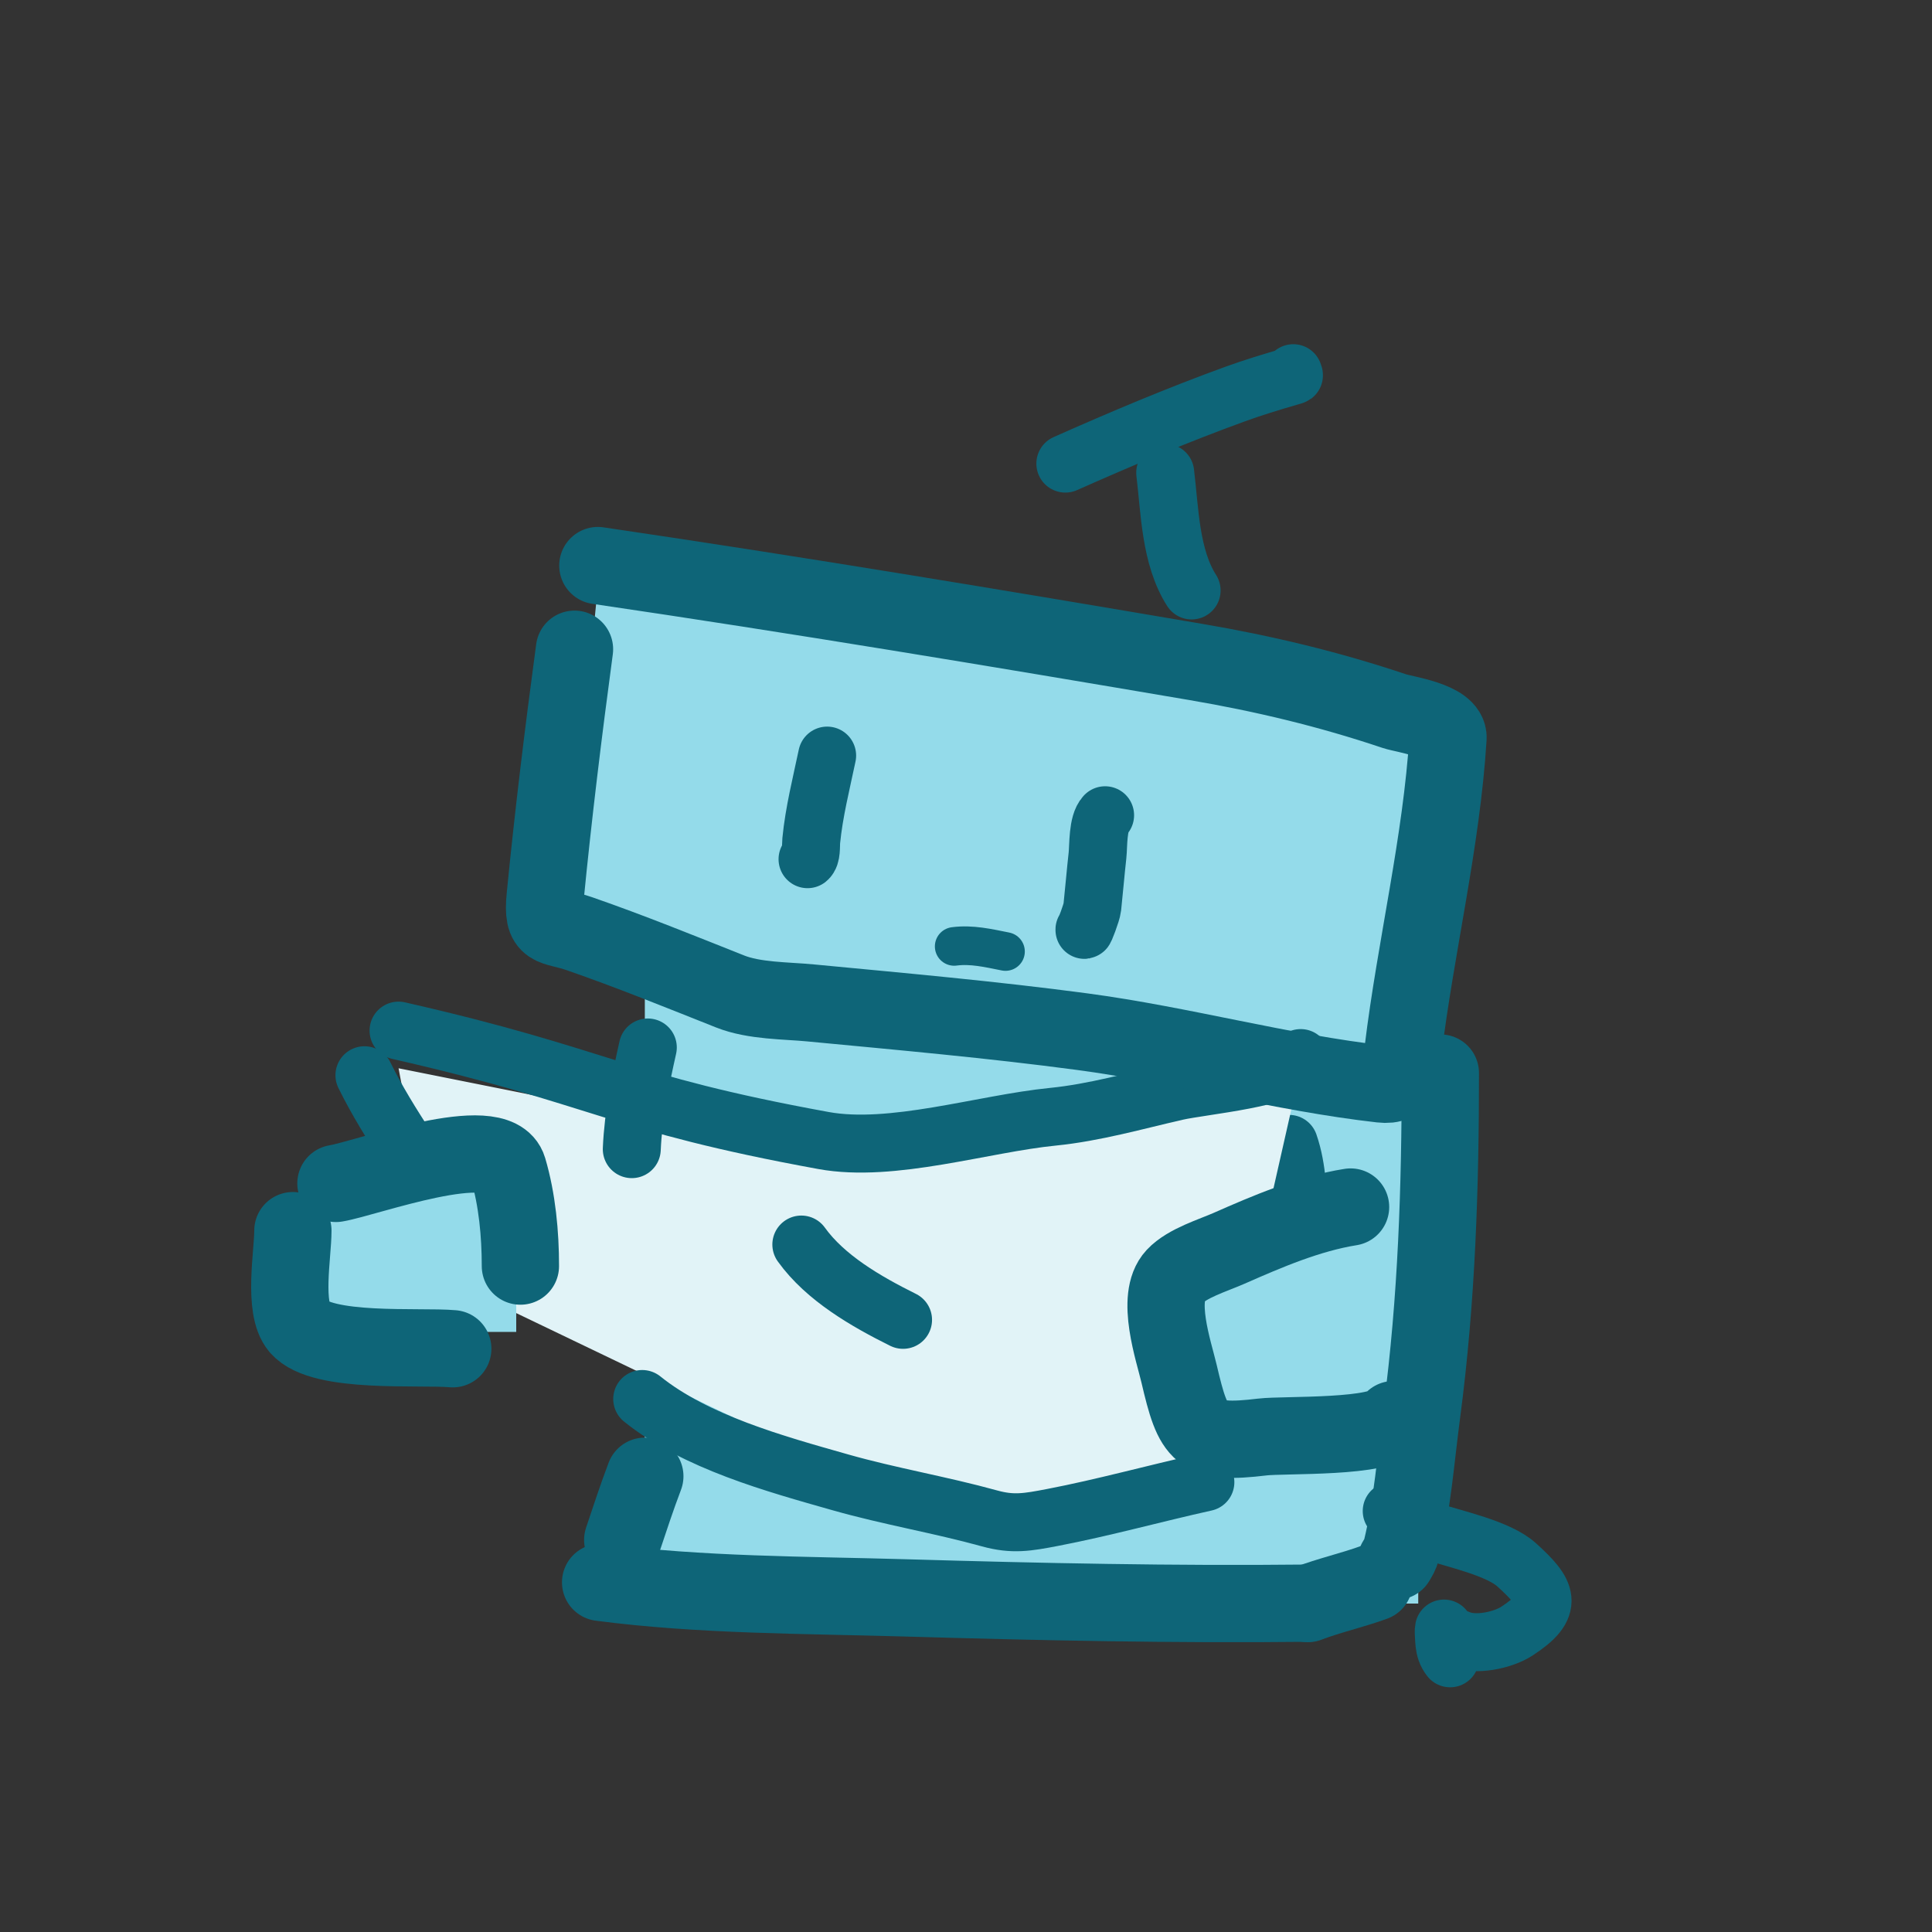
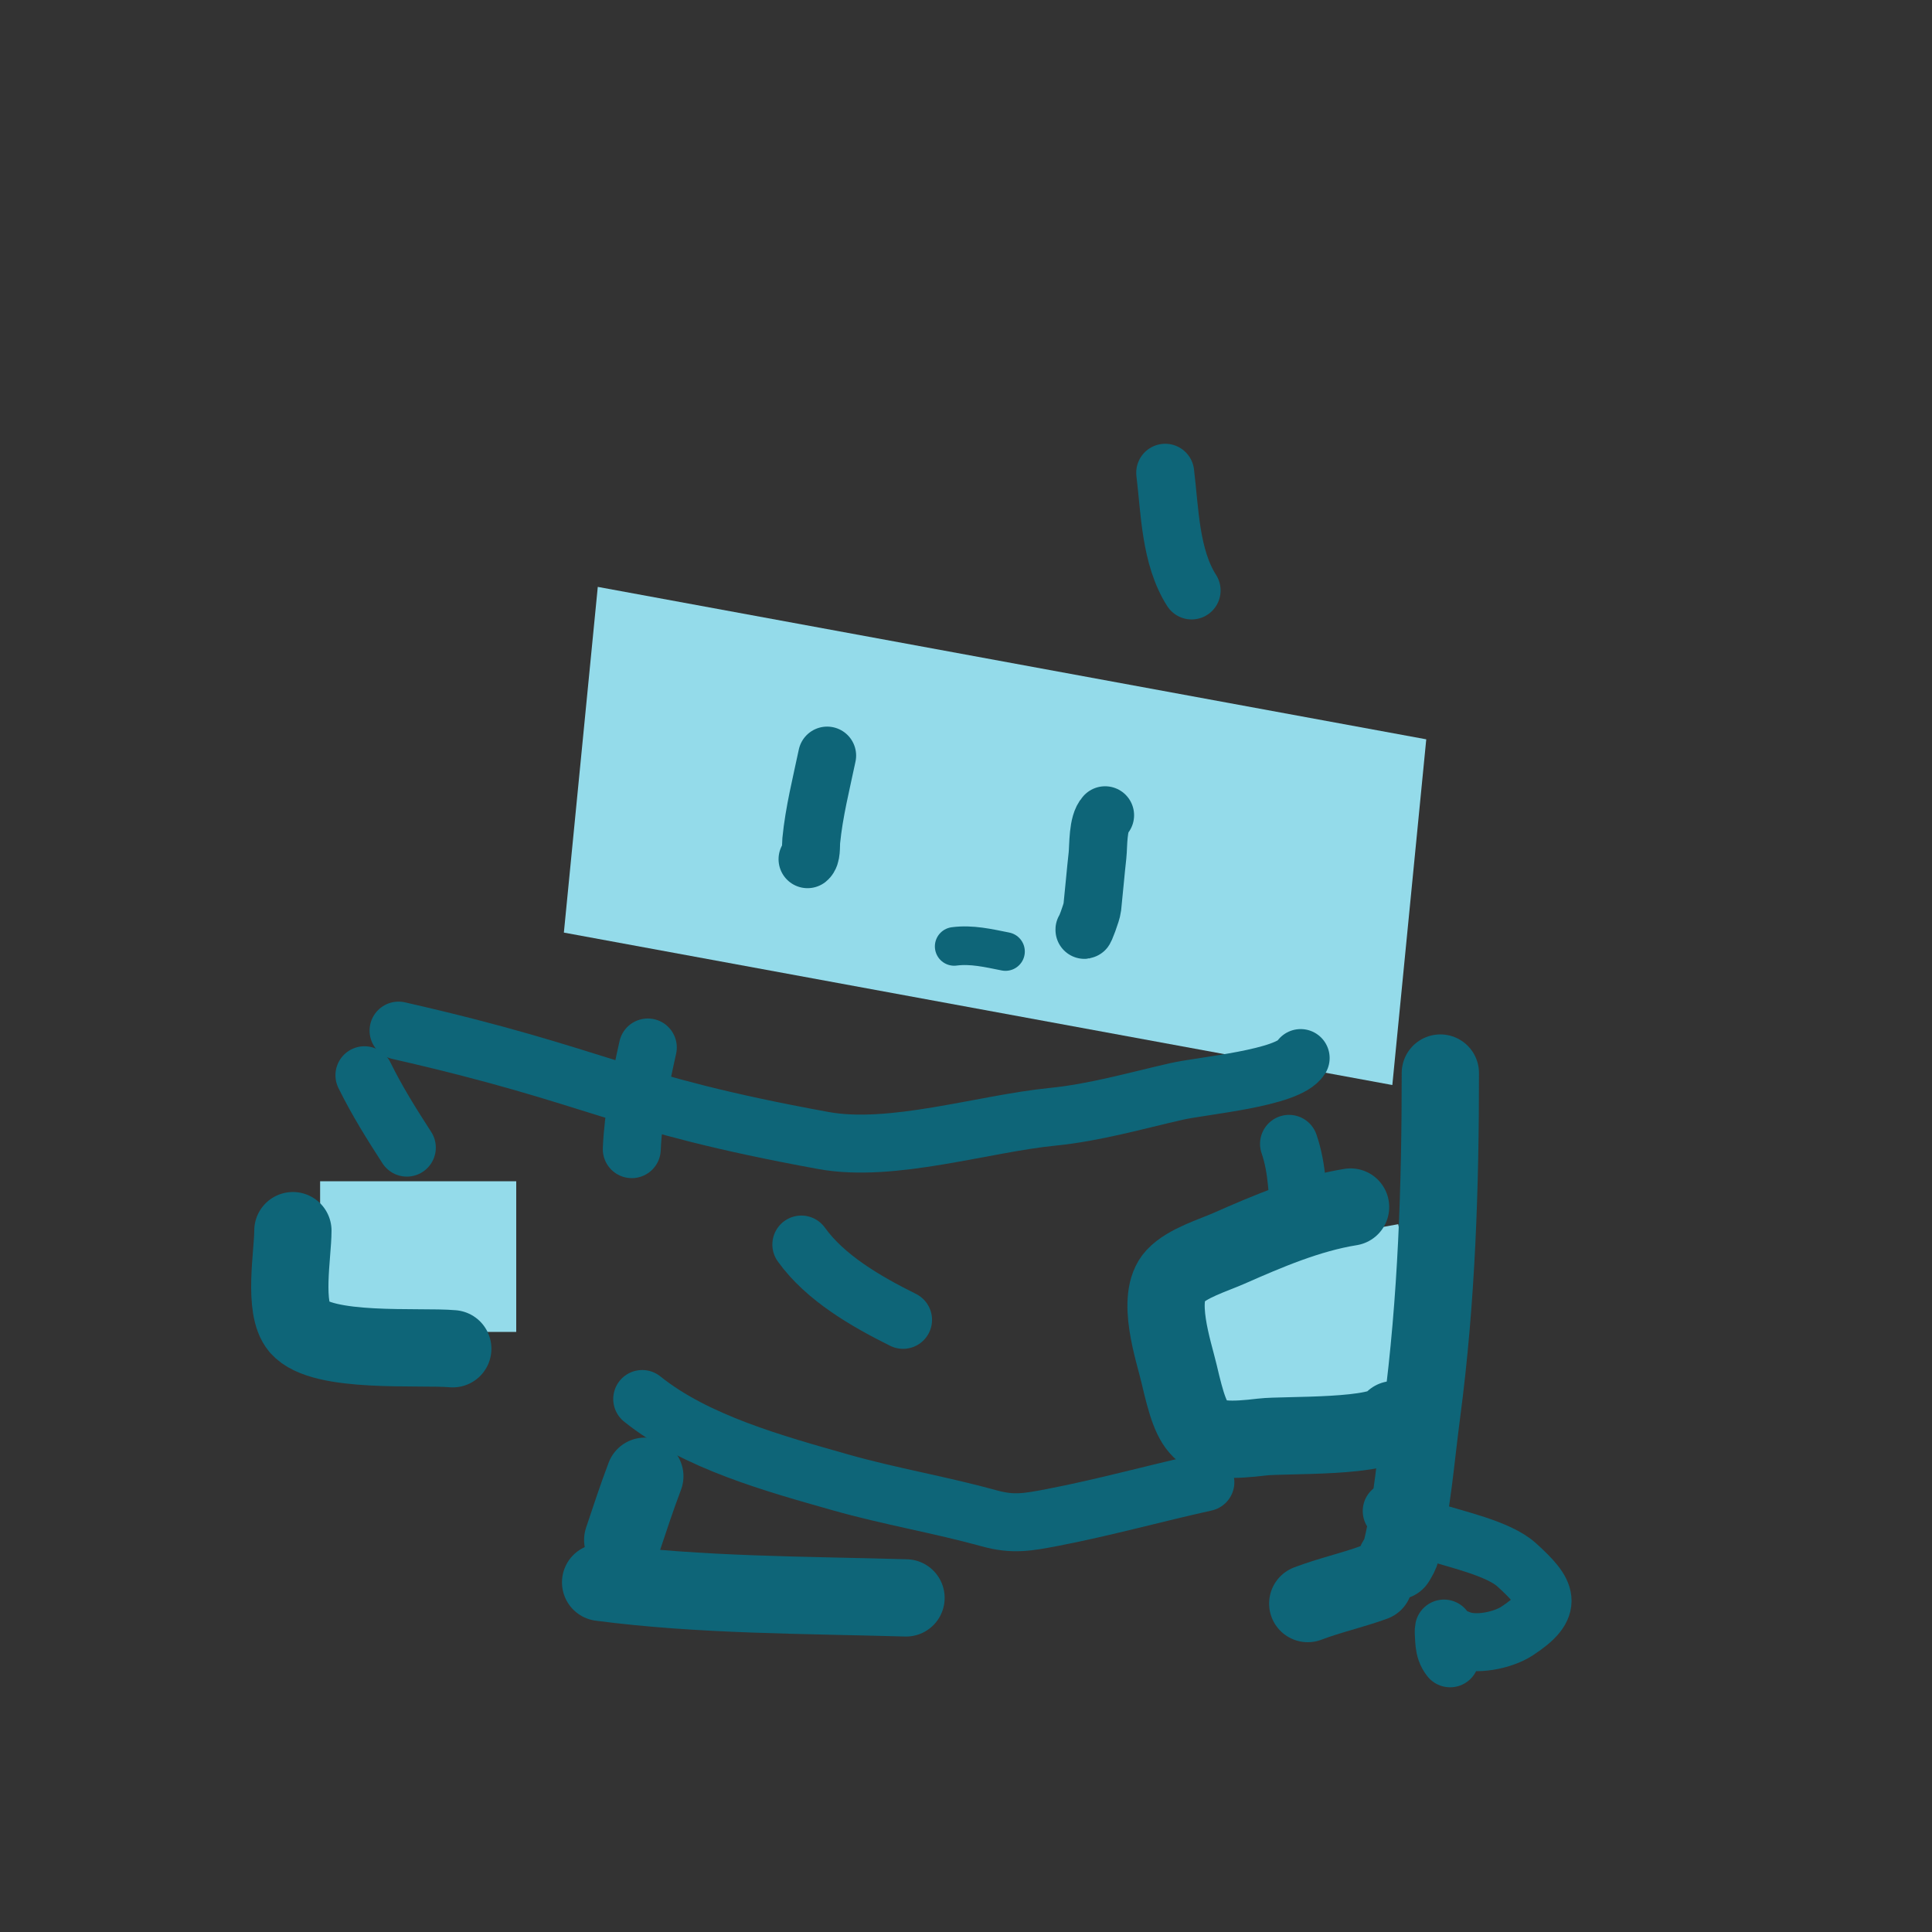
<svg xmlns="http://www.w3.org/2000/svg" width="100" height="100" viewBox="0 0 100 100" fill="none">
  <rect x="0" y="0" width="100" height="100" fill="#333333" stroke="none" />
-   <path d="M33.376 51.148L73.408 54.687V83H33.376V51.148Z" fill="#94DBEA" />
  <path d="M30.941 30.377L73.823 38.267L72.067 56.161L29.186 48.271L30.941 30.377Z" fill="#94DBEA" />
  <path d="M66.719 59.206C67.168 60.498 67.18 61.961 67.254 63.311" stroke="#0E6578" stroke-width="3" stroke-linecap="round" />
-   <path d="M20.629 55.294L44.991 60.168L67.322 55.294L62.247 77.714H47.021L22.659 66.016L20.629 55.294Z" fill="#E1F3F7" />
  <rect x="16.569" y="61.142" width="10.151" height="7.798" fill="#94DBEA" />
  <rect width="11.32" height="9.112" transform="matrix(0.984 -0.177 0.192 0.981 61.232 65.368)" fill="#94DBEA" />
  <path d="M20.629 53.344C31.28 55.767 31.837 57.063 42.622 59.033C46.173 59.682 50.866 58.164 54.495 57.803C56.657 57.587 58.793 56.973 60.885 56.495C62.263 56.181 66.67 55.818 67.322 54.765" stroke="#0E6578" stroke-width="3" stroke-linecap="round" />
  <path d="M69.905 62.476C67.732 62.824 65.597 63.739 63.61 64.615C62.788 64.978 61.451 65.378 60.816 66.059C59.791 67.157 60.757 69.942 61.028 71.102C61.775 74.299 62.083 74.77 65.343 74.379C66.463 74.245 71.629 74.447 72.133 73.479" stroke="#0E6578" stroke-width="4" stroke-linecap="round" />
  <path d="M15.16 63.698C15.16 64.917 14.639 67.709 15.478 68.691C16.666 70.081 21.728 69.658 23.435 69.811" stroke="#0E6578" stroke-width="4" stroke-linecap="round" />
-   <path d="M17.388 61.253C18.944 60.995 25.702 58.498 26.3 60.506C26.771 62.09 26.936 63.885 26.936 65.532" stroke="#0E6578" stroke-width="4" stroke-linecap="round" />
  <path d="M18.863 55.654C19.519 56.986 20.257 58.16 21.058 59.401" stroke="#0E6578" stroke-width="3" stroke-linecap="round" />
  <path d="M33.241 72.412C36.018 74.647 40.111 75.764 43.508 76.729C46.052 77.451 48.671 77.888 51.22 78.593C52.428 78.927 53.177 78.793 54.48 78.543C57.142 78.032 59.748 77.304 62.39 76.719" stroke="#0E6578" stroke-width="3" stroke-linecap="round" />
  <path d="M41.477 64.417C42.724 66.153 44.834 67.367 46.742 68.315" stroke="#0E6578" stroke-width="3" stroke-linecap="round" />
-   <path d="M30.945 29.274C41.262 30.792 51.602 32.512 61.884 34.261C65.415 34.862 68.79 35.671 72.182 36.811C72.676 36.977 75.005 37.285 74.948 38.202C74.612 43.596 73.278 49.003 72.622 54.376C72.495 55.41 72.677 56.243 71.494 56.108C66.308 55.52 61.19 54.089 56.002 53.397C51.335 52.775 46.645 52.358 41.957 51.911C40.673 51.788 39.047 51.816 37.793 51.319C35.204 50.291 32.636 49.247 30.004 48.333C28.565 47.833 28.043 48.209 28.219 46.414C28.639 42.133 29.162 37.867 29.736 33.604" stroke="#0E6578" stroke-width="4" stroke-linecap="round" />
  <path d="M42.813 39.109C42.507 40.566 42.135 42.03 41.99 43.513C41.963 43.787 42.018 44.297 41.798 44.472" stroke="#0E6578" stroke-width="3" stroke-linecap="round" />
  <path d="M57.2 42.197C56.804 42.616 56.862 43.775 56.806 44.278C56.706 45.172 56.633 46.07 56.537 46.965C56.507 47.234 56.117 48.251 56.13 48.119" stroke="#0E6578" stroke-width="3" stroke-linecap="round" />
  <path d="M61.678 30.562C60.568 28.822 60.551 26.42 60.311 24.469" stroke="#0E6578" stroke-width="3" stroke-linecap="round" />
-   <path d="M55.142 23.996C58.033 22.71 60.962 21.475 63.943 20.392C64.856 20.061 65.773 19.782 66.706 19.511C67.211 19.364 66.835 19.483 66.94 19.316" stroke="#0E6578" stroke-width="3" stroke-linecap="round" />
  <path d="M74.552 55.541C74.552 61.434 74.368 67.254 73.594 73.117C73.283 75.469 73.105 77.901 72.538 80.224C72.486 80.437 72.374 80.62 72.264 80.803" stroke="#0E6578" stroke-width="4" stroke-linecap="round" />
-   <path d="M31.088 81.902C36.233 82.578 41.658 82.555 46.895 82.707C53.824 82.909 60.751 83.056 67.689 82.98" stroke="#0E6578" stroke-width="4" stroke-linecap="round" />
+   <path d="M31.088 81.902C36.233 82.578 41.658 82.555 46.895 82.707" stroke="#0E6578" stroke-width="4" stroke-linecap="round" />
  <path d="M67.689 83C68.807 82.574 69.995 82.313 71.12 81.902" stroke="#0E6578" stroke-width="4" stroke-linecap="round" />
  <path d="M33.376 76.41C32.959 77.508 32.6 78.606 32.232 79.705" stroke="#0E6578" stroke-width="4" stroke-linecap="round" />
  <path d="M32.701 59.48C32.778 57.703 33.144 55.952 33.531 54.217" stroke="#0E6578" stroke-width="3" stroke-linecap="round" />
  <path d="M49.389 48.986C50.288 48.866 51.165 49.075 52.044 49.25" stroke="#0E6578" stroke-width="2" stroke-linecap="round" />
  <path d="M72.035 78.211C72.458 78.671 73.298 79.006 74 79.234C75.373 79.681 77.557 80.138 78.507 81C80.082 82.429 80.485 83.147 78.507 84.432C77.795 84.894 76.361 85.21 75.506 84.832" stroke="#0E6578" stroke-width="3" stroke-linecap="round" />
  <path d="M74.741 84.294C74.716 84.418 74.73 84.564 74.737 84.686C74.75 84.939 74.761 85.21 74.846 85.452C74.894 85.591 74.968 85.719 75.058 85.834" stroke="#0E6578" stroke-width="3" stroke-linecap="round" />
</svg>